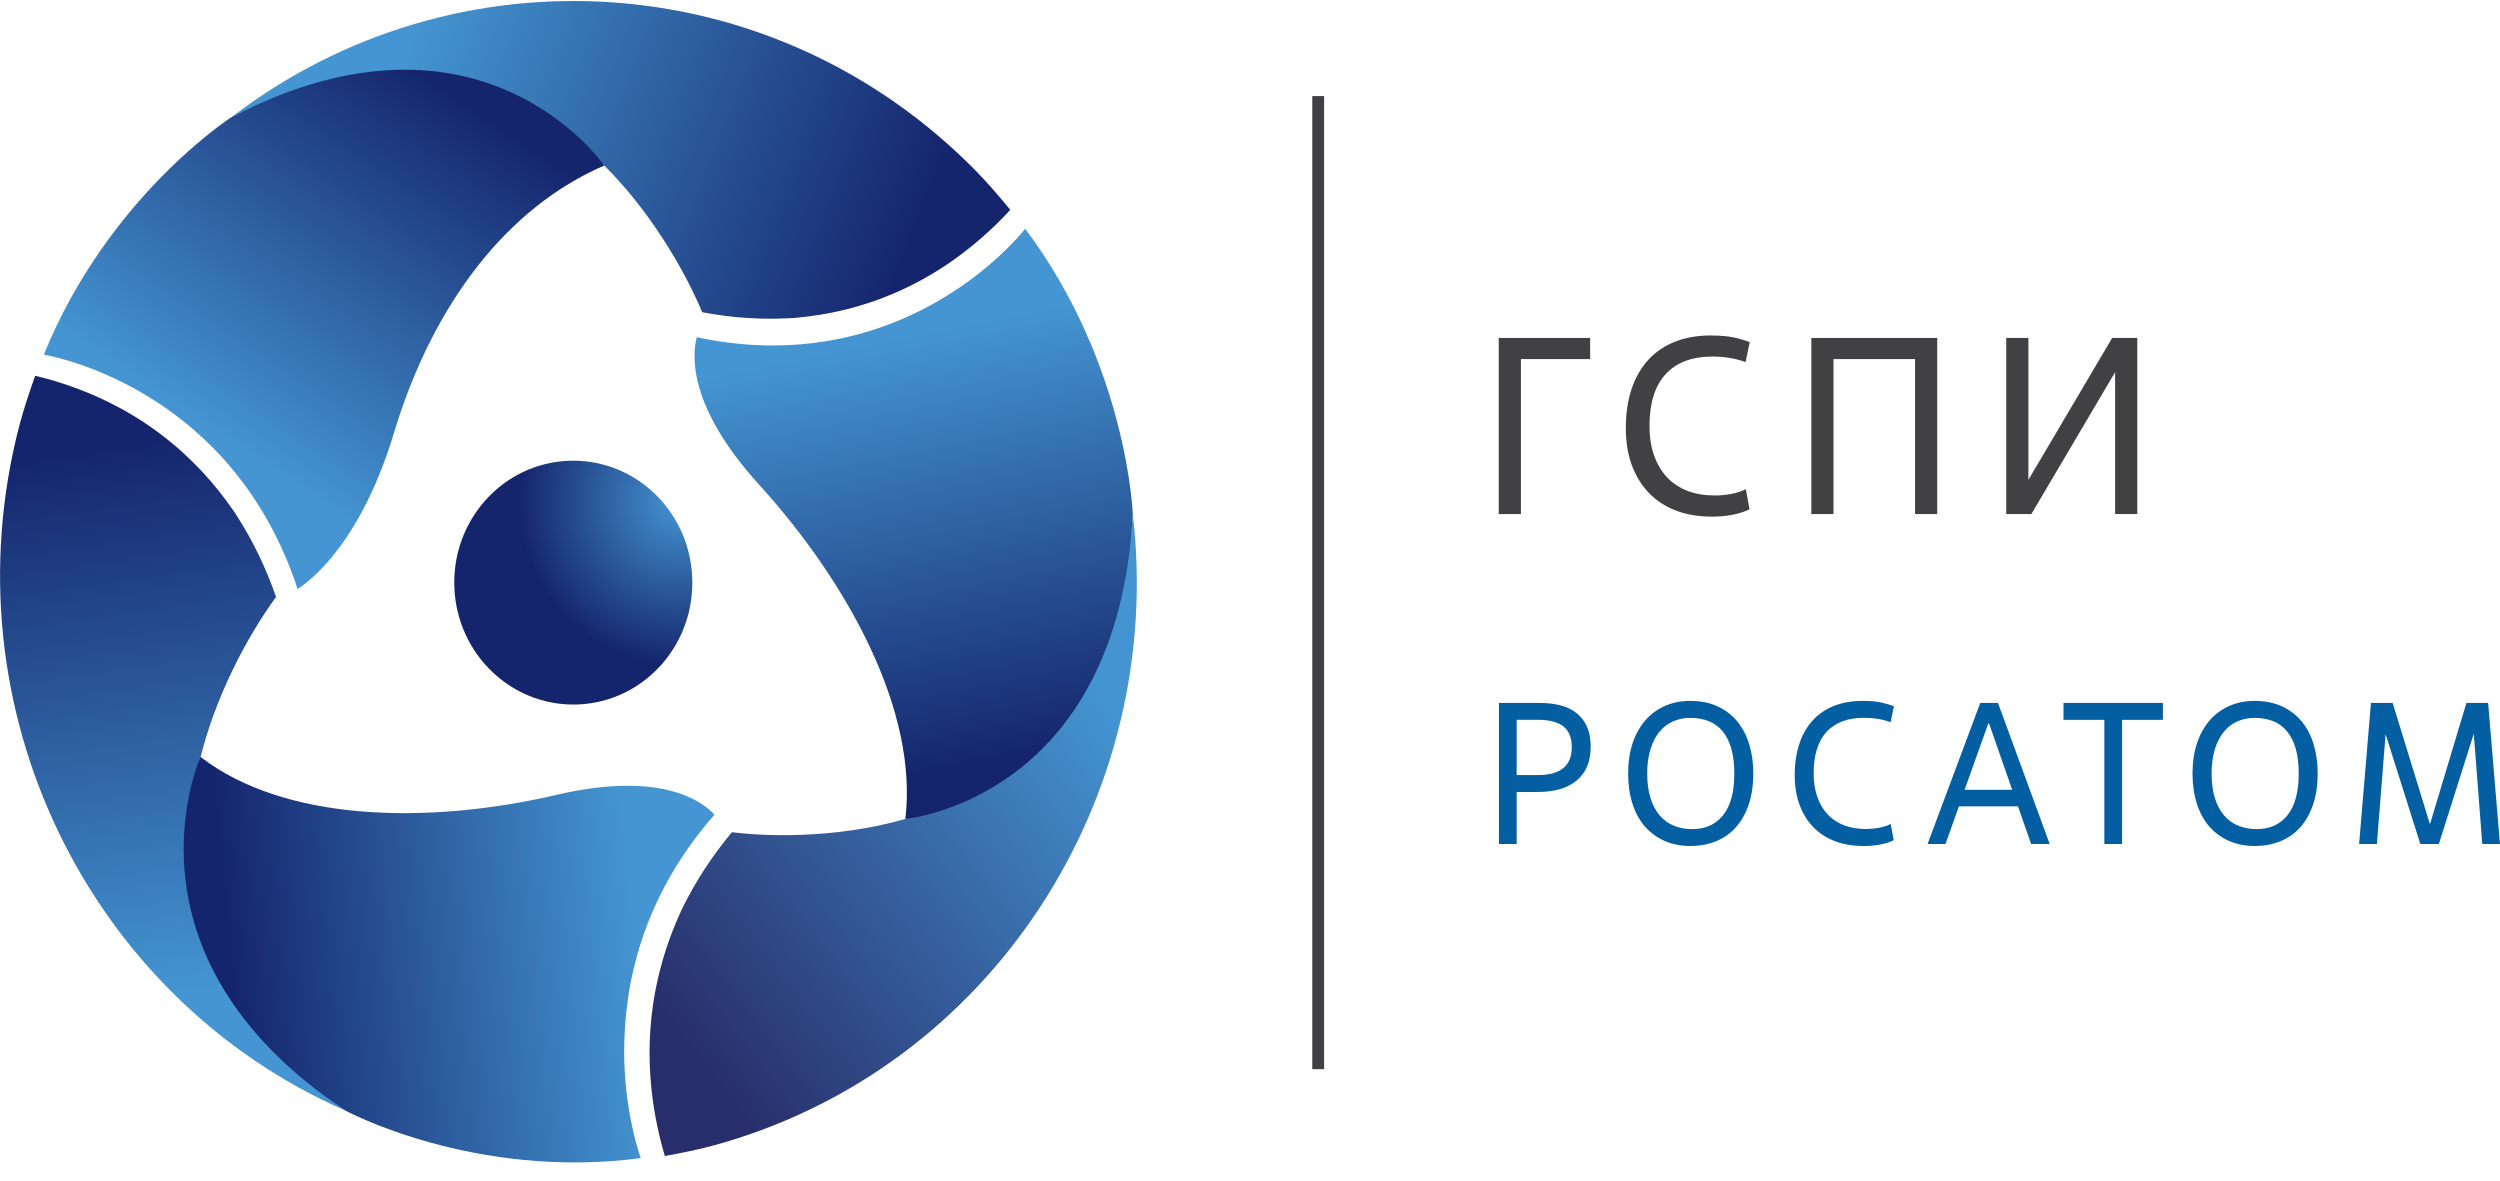
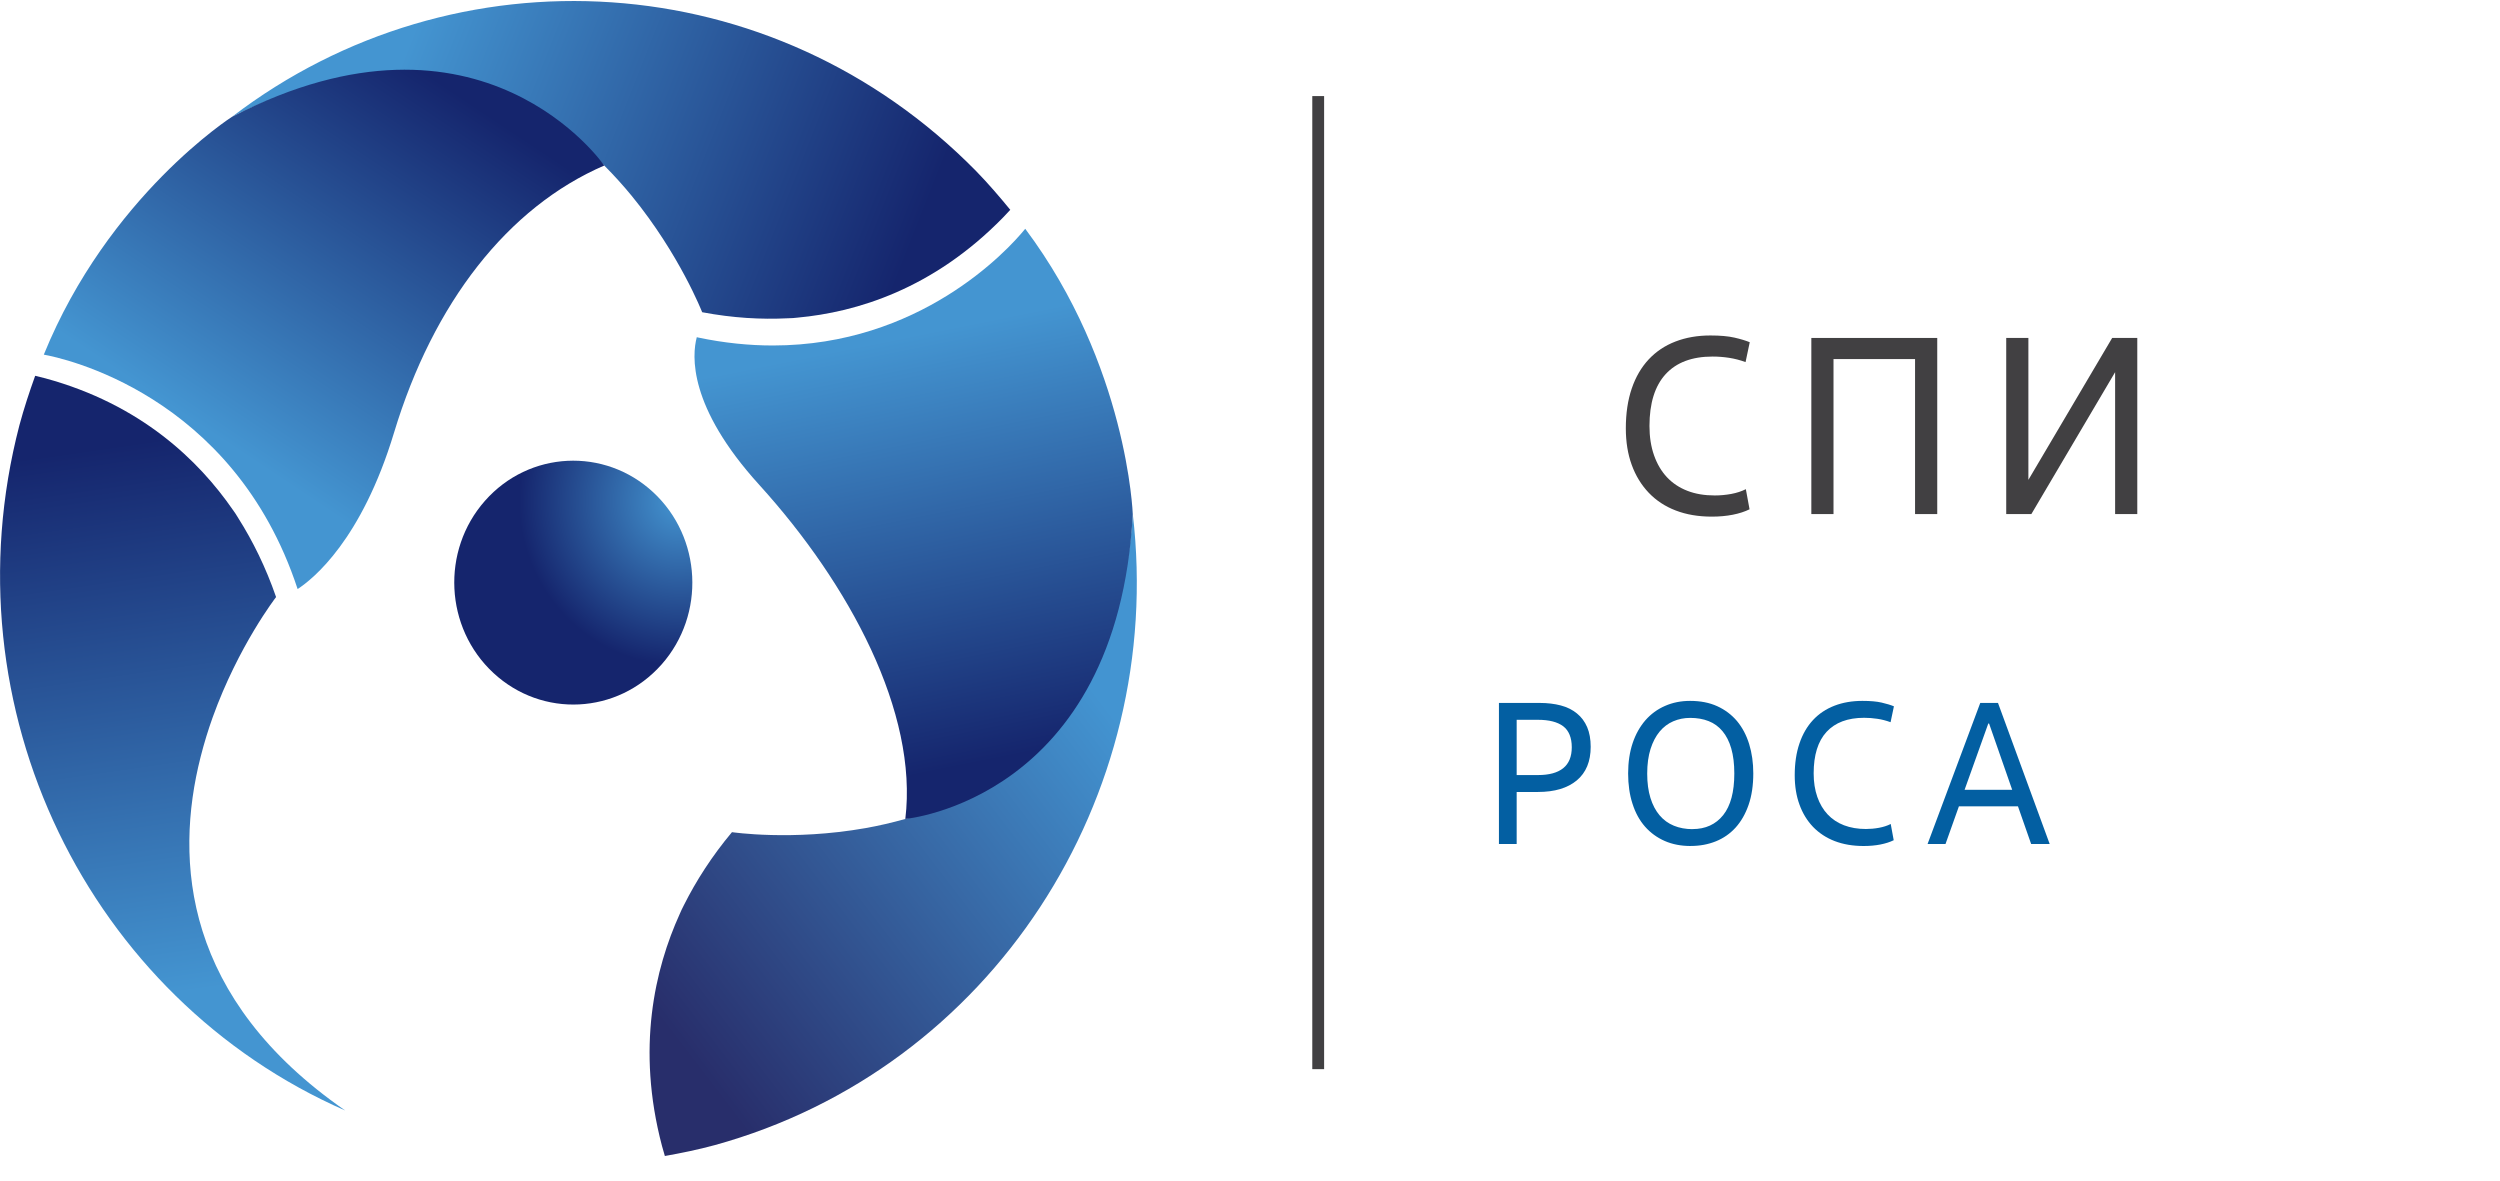
<svg xmlns="http://www.w3.org/2000/svg" width="127" height="60" viewBox="0 0 127 60" fill="none">
  <g clip-path="url(#clip0_1_147)">
-     <path d="M77.262 26.115H76.136V17.168H80.779V18.241H77.262V26.115Z" fill="#414042" />
    <path d="M88.877 25.872C88.634 25.992 88.351 26.084 88.026 26.148C87.701 26.212 87.345 26.245 86.962 26.245C86.279 26.245 85.665 26.141 85.127 25.933C84.589 25.727 84.131 25.425 83.755 25.031C83.38 24.637 83.092 24.167 82.892 23.617C82.692 23.068 82.592 22.449 82.592 21.759C82.592 21 82.692 20.327 82.892 19.739C83.092 19.151 83.38 18.658 83.755 18.256C84.131 17.855 84.584 17.553 85.115 17.349C85.645 17.145 86.234 17.042 86.885 17.042C87.385 17.042 87.791 17.078 88.106 17.15C88.419 17.221 88.679 17.3 88.887 17.385L88.674 18.395C88.399 18.292 88.118 18.221 87.836 18.177C87.553 18.134 87.272 18.113 86.997 18.113C85.953 18.113 85.16 18.413 84.614 19.008C84.068 19.604 83.793 20.483 83.793 21.641C83.793 22.196 83.871 22.692 84.026 23.132C84.181 23.571 84.399 23.942 84.682 24.244C84.965 24.545 85.312 24.776 85.721 24.934C86.129 25.093 86.592 25.169 87.11 25.169C87.385 25.169 87.663 25.144 87.943 25.093C88.224 25.041 88.472 24.959 88.689 24.85L88.877 25.872Z" fill="#414042" />
    <path d="M98.412 26.115H97.285V18.241H93.142V26.115H92.016V17.168H98.412V26.115Z" fill="#414042" />
    <path d="M108.574 26.115H107.448V18.906L103.193 26.115H101.916V17.168H103.042V24.377L107.298 17.168H108.574V26.115Z" fill="#414042" />
    <path d="M67.265 4.881H66.664V54.313H67.265V4.881Z" fill="#414042" />
    <path d="M77.047 42.875H76.146V35.709H78.211C78.612 35.709 78.972 35.753 79.29 35.837C79.608 35.921 79.881 36.057 80.106 36.241C80.334 36.425 80.506 36.658 80.627 36.936C80.747 37.218 80.807 37.55 80.807 37.938C80.807 38.682 80.572 39.25 80.101 39.644C79.63 40.035 78.975 40.232 78.131 40.232H77.047V42.872V42.875ZM77.047 39.373H78.131C78.692 39.373 79.12 39.258 79.41 39.025C79.7 38.792 79.846 38.437 79.846 37.959C79.846 37.481 79.7 37.113 79.41 36.893C79.12 36.676 78.694 36.566 78.131 36.566H77.047V39.37V39.373Z" fill="#035FA2" />
    <path d="M85.888 42.977C85.4 42.977 84.96 42.893 84.569 42.722C84.179 42.55 83.843 42.307 83.565 41.99C83.287 41.673 83.075 41.285 82.93 40.827C82.782 40.37 82.709 39.858 82.709 39.291C82.709 38.723 82.787 38.204 82.939 37.749C83.092 37.294 83.31 36.911 83.585 36.591C83.863 36.274 84.196 36.029 84.584 35.86C84.972 35.689 85.395 35.605 85.858 35.605C86.379 35.605 86.839 35.694 87.237 35.876C87.635 36.057 87.968 36.31 88.241 36.632C88.511 36.957 88.717 37.345 88.857 37.798C88.997 38.253 89.067 38.749 89.067 39.288C89.067 39.897 88.987 40.431 88.827 40.891C88.667 41.351 88.446 41.735 88.166 42.044C87.886 42.351 87.55 42.584 87.165 42.739C86.777 42.895 86.354 42.975 85.891 42.975L85.888 42.977ZM85.978 42.118C86.639 42.118 87.16 41.88 87.538 41.408C87.916 40.932 88.103 40.229 88.103 39.293C88.103 38.803 88.051 38.378 87.948 38.023C87.846 37.667 87.695 37.373 87.503 37.144C87.31 36.911 87.072 36.739 86.797 36.632C86.519 36.522 86.206 36.469 85.861 36.469C85.553 36.469 85.265 36.527 85 36.642C84.732 36.757 84.501 36.934 84.309 37.164C84.116 37.397 83.961 37.691 83.848 38.046C83.736 38.401 83.678 38.818 83.678 39.296C83.678 39.774 83.733 40.181 83.843 40.536C83.953 40.891 84.109 41.185 84.309 41.42C84.509 41.656 84.752 41.832 85.035 41.947C85.317 42.062 85.635 42.121 85.981 42.121L85.978 42.118Z" fill="#035FA2" />
    <path d="M96.204 42.681C96.011 42.778 95.783 42.849 95.523 42.901C95.263 42.952 94.977 42.977 94.672 42.977C94.124 42.977 93.635 42.893 93.202 42.727C92.772 42.561 92.406 42.318 92.103 42.006C91.803 41.691 91.573 41.316 91.413 40.873C91.252 40.434 91.172 39.938 91.172 39.383C91.172 38.775 91.252 38.235 91.413 37.765C91.573 37.294 91.803 36.898 92.103 36.576C92.404 36.254 92.767 36.014 93.19 35.85C93.615 35.686 94.086 35.605 94.609 35.605C95.01 35.605 95.335 35.633 95.585 35.691C95.836 35.75 96.046 35.812 96.211 35.881L96.041 36.688C95.821 36.607 95.595 36.548 95.37 36.515C95.142 36.481 94.92 36.464 94.699 36.464C93.863 36.464 93.228 36.704 92.789 37.179C92.351 37.655 92.134 38.36 92.134 39.288C92.134 39.733 92.196 40.129 92.319 40.482C92.442 40.832 92.617 41.132 92.844 41.372C93.072 41.615 93.35 41.799 93.675 41.924C94.003 42.049 94.374 42.113 94.787 42.113C95.007 42.113 95.23 42.093 95.453 42.052C95.675 42.011 95.876 41.947 96.049 41.858L96.199 42.676L96.204 42.681Z" fill="#035FA2" />
    <path d="M102.509 40.96H99.513L98.832 42.875H97.921L100.597 35.709H101.498L104.124 42.875H103.182L102.512 40.96H102.509ZM99.803 40.122H102.219L101.045 36.755H101.005L99.801 40.122H99.803Z" fill="#035FA2" />
-     <path d="M107.801 42.875H106.9V36.568H104.825V35.709H109.876V36.568H107.801V42.875Z" fill="#035FA2" />
-     <path d="M114.559 42.977C114.071 42.977 113.631 42.893 113.24 42.722C112.85 42.55 112.514 42.307 112.236 41.99C111.959 41.673 111.746 41.285 111.601 40.827C111.453 40.37 111.38 39.858 111.38 39.291C111.38 38.723 111.458 38.204 111.611 37.749C111.763 37.294 111.981 36.911 112.256 36.591C112.534 36.274 112.867 36.029 113.255 35.86C113.643 35.689 114.066 35.605 114.529 35.605C115.05 35.605 115.511 35.694 115.909 35.876C116.307 36.057 116.639 36.31 116.912 36.632C117.183 36.957 117.388 37.345 117.528 37.798C117.668 38.253 117.738 38.749 117.738 39.288C117.738 39.897 117.658 40.431 117.498 40.891C117.338 41.351 117.118 41.735 116.837 42.044C116.557 42.351 116.221 42.584 115.833 42.739C115.445 42.895 115.022 42.975 114.559 42.975V42.977ZM114.649 42.118C115.31 42.118 115.831 41.88 116.209 41.408C116.587 40.932 116.775 40.229 116.775 39.293C116.775 38.803 116.722 38.378 116.619 38.023C116.517 37.667 116.367 37.373 116.174 37.144C115.981 36.911 115.743 36.739 115.468 36.632C115.19 36.522 114.877 36.469 114.532 36.469C114.224 36.469 113.936 36.527 113.671 36.642C113.403 36.757 113.173 36.934 112.98 37.164C112.787 37.397 112.632 37.691 112.519 38.046C112.407 38.401 112.349 38.818 112.349 39.296C112.349 39.774 112.404 40.181 112.514 40.536C112.624 40.891 112.78 41.185 112.98 41.42C113.18 41.656 113.423 41.832 113.706 41.947C113.989 42.062 114.307 42.121 114.652 42.121L114.649 42.118Z" fill="#035FA2" />
-     <path d="M127 42.875H126.099L125.668 37.274L123.894 42.875H122.952L121.188 37.294L120.747 42.875H119.843L120.444 35.709H121.546L123.441 41.873L125.295 35.709H126.397L126.998 42.875H127Z" fill="#035FA2" />
    <path d="M33.607 33.756C31.364 36.292 27.542 36.484 25.067 34.188C22.591 31.892 22.398 27.974 24.639 25.438C26.881 22.901 30.706 22.712 33.182 25.006C35.657 27.301 35.848 31.218 33.61 33.754L33.607 33.756Z" fill="url(#paint0_radial_1_147)" />
    <path d="M30.696 8.409C31.204 8.918 31.672 9.439 32.098 9.958C34.531 12.937 35.67 15.861 35.67 15.861C37.222 16.155 38.674 16.237 40.025 16.168C40.113 16.163 40.193 16.163 40.283 16.158C40.363 16.15 40.438 16.14 40.519 16.135C43.512 15.859 47.402 14.688 50.957 11.047C51.079 10.922 51.202 10.789 51.322 10.659C50.772 9.989 50.206 9.327 49.59 8.695C39.262 -1.822 23.142 -2.737 11.795 5.927C20.699 1.52 26.866 4.559 30.696 8.407V8.409Z" fill="url(#paint1_linear_1_147)" />
    <path d="M10.19 38.455C10.368 37.752 10.576 37.077 10.804 36.441C12.113 32.8 14.025 30.331 14.025 30.331C13.499 28.81 12.841 27.485 12.108 26.325C12.06 26.251 12.02 26.177 11.97 26.102C11.925 26.036 11.877 25.972 11.832 25.905C10.1 23.395 7.162 20.542 2.3 19.218C2.133 19.172 1.96 19.131 1.787 19.09C1.492 19.911 1.217 20.744 0.986 21.603C-2.763 35.996 4.518 50.713 17.537 56.414C9.349 50.744 8.844 43.767 10.19 38.455Z" fill="url(#paint2_linear_1_147)" />
    <path d="M45.99 41.602C45.305 41.796 44.629 41.95 43.975 42.067C40.233 42.729 37.184 42.274 37.184 42.274C36.158 43.499 35.365 44.744 34.746 45.974C34.709 46.053 34.666 46.127 34.629 46.209C34.594 46.283 34.566 46.355 34.531 46.429C33.267 49.215 32.318 53.242 33.627 58.206C33.672 58.375 33.725 58.551 33.775 58.725C34.619 58.574 35.462 58.403 36.306 58.173C50.386 54.295 59.225 40.495 57.547 26.128C56.832 36.205 51.172 40.14 45.993 41.605L45.99 41.602Z" fill="url(#paint3_linear_1_147)" />
    <path d="M11.795 5.927C11.795 5.927 5.509 9.945 2.225 18.016C3.086 18.169 11.852 19.974 15.119 29.924C15.918 29.402 18.371 27.426 20.018 21.976C22.01 15.388 25.793 10.526 30.696 8.409C30.696 8.409 24.486 -0.633 11.795 5.929V5.927Z" fill="url(#paint4_linear_1_147)" />
-     <path d="M31.71 53.367C31.71 50.025 32.616 45.605 36.248 41.441L36.288 41.377C35.695 40.73 33.62 39.135 28.281 40.377C21.697 41.911 14.436 41.732 10.188 38.452C10.188 38.452 5.627 48.468 17.535 56.411C17.535 56.411 24.078 59.955 32.551 58.832C32.398 58.4 31.71 56.299 31.707 53.367H31.71Z" fill="url(#paint5_linear_1_147)" />
    <path d="M52.081 11.623C51.144 12.783 46.694 17.546 39.267 17.551C38.071 17.551 36.801 17.428 35.46 17.145L35.397 17.129C35.152 18.047 34.949 20.647 38.576 24.637C43.164 29.694 46.646 36.208 45.99 41.602C45.99 41.602 56.764 40.628 57.545 26.125C57.545 26.125 57.28 18.561 52.083 11.623H52.081Z" fill="url(#paint6_linear_1_147)" />
  </g>
  <defs>
    <radialGradient id="paint0_radial_1_147" cx="0" cy="0" r="1" gradientUnits="userSpaceOnUse" gradientTransform="translate(34.548 25.454) rotate(0.061) scale(8.183 8.357)">
      <stop stop-color="#4495D1" />
      <stop offset="1" stop-color="#15256D" />
    </radialGradient>
    <linearGradient id="paint1_linear_1_147" x1="20.817" y1="2.036" x2="46.424" y2="12.132" gradientUnits="userSpaceOnUse">
      <stop stop-color="#4495D1" />
      <stop offset="1" stop-color="#15256D" />
    </linearGradient>
    <linearGradient id="paint2_linear_1_147" x1="9.735" y1="50.367" x2="5.72" y2="22.64" gradientUnits="userSpaceOnUse">
      <stop stop-color="#4495D1" />
      <stop offset="1" stop-color="#15256D" />
    </linearGradient>
    <linearGradient id="paint3_linear_1_147" x1="56.319" y1="36.053" x2="34.367" y2="52.887" gradientUnits="userSpaceOnUse">
      <stop stop-color="#4394D1" />
      <stop offset="1" stop-color="#282E6B" />
    </linearGradient>
    <linearGradient id="paint4_linear_1_147" x1="10.633" y1="21.938" x2="22.416" y2="4.231" gradientUnits="userSpaceOnUse">
      <stop stop-color="#4495D1" />
      <stop offset="1" stop-color="#15256D" />
    </linearGradient>
    <linearGradient id="paint5_linear_1_147" x1="32.283" y1="47.512" x2="11.746" y2="49.562" gradientUnits="userSpaceOnUse">
      <stop stop-color="#4495D1" />
      <stop offset="1" stop-color="#15256D" />
    </linearGradient>
    <linearGradient id="paint6_linear_1_147" x1="45.5" y1="17.188" x2="49.858" y2="38.727" gradientUnits="userSpaceOnUse">
      <stop stop-color="#4495D1" />
      <stop offset="1" stop-color="#15256D" />
    </linearGradient>
    <clipPath id="clip0_1_147">
      <rect width="127" height="59" fill="white" transform="translate(0 0.052)" />
    </clipPath>
  </defs>
</svg>